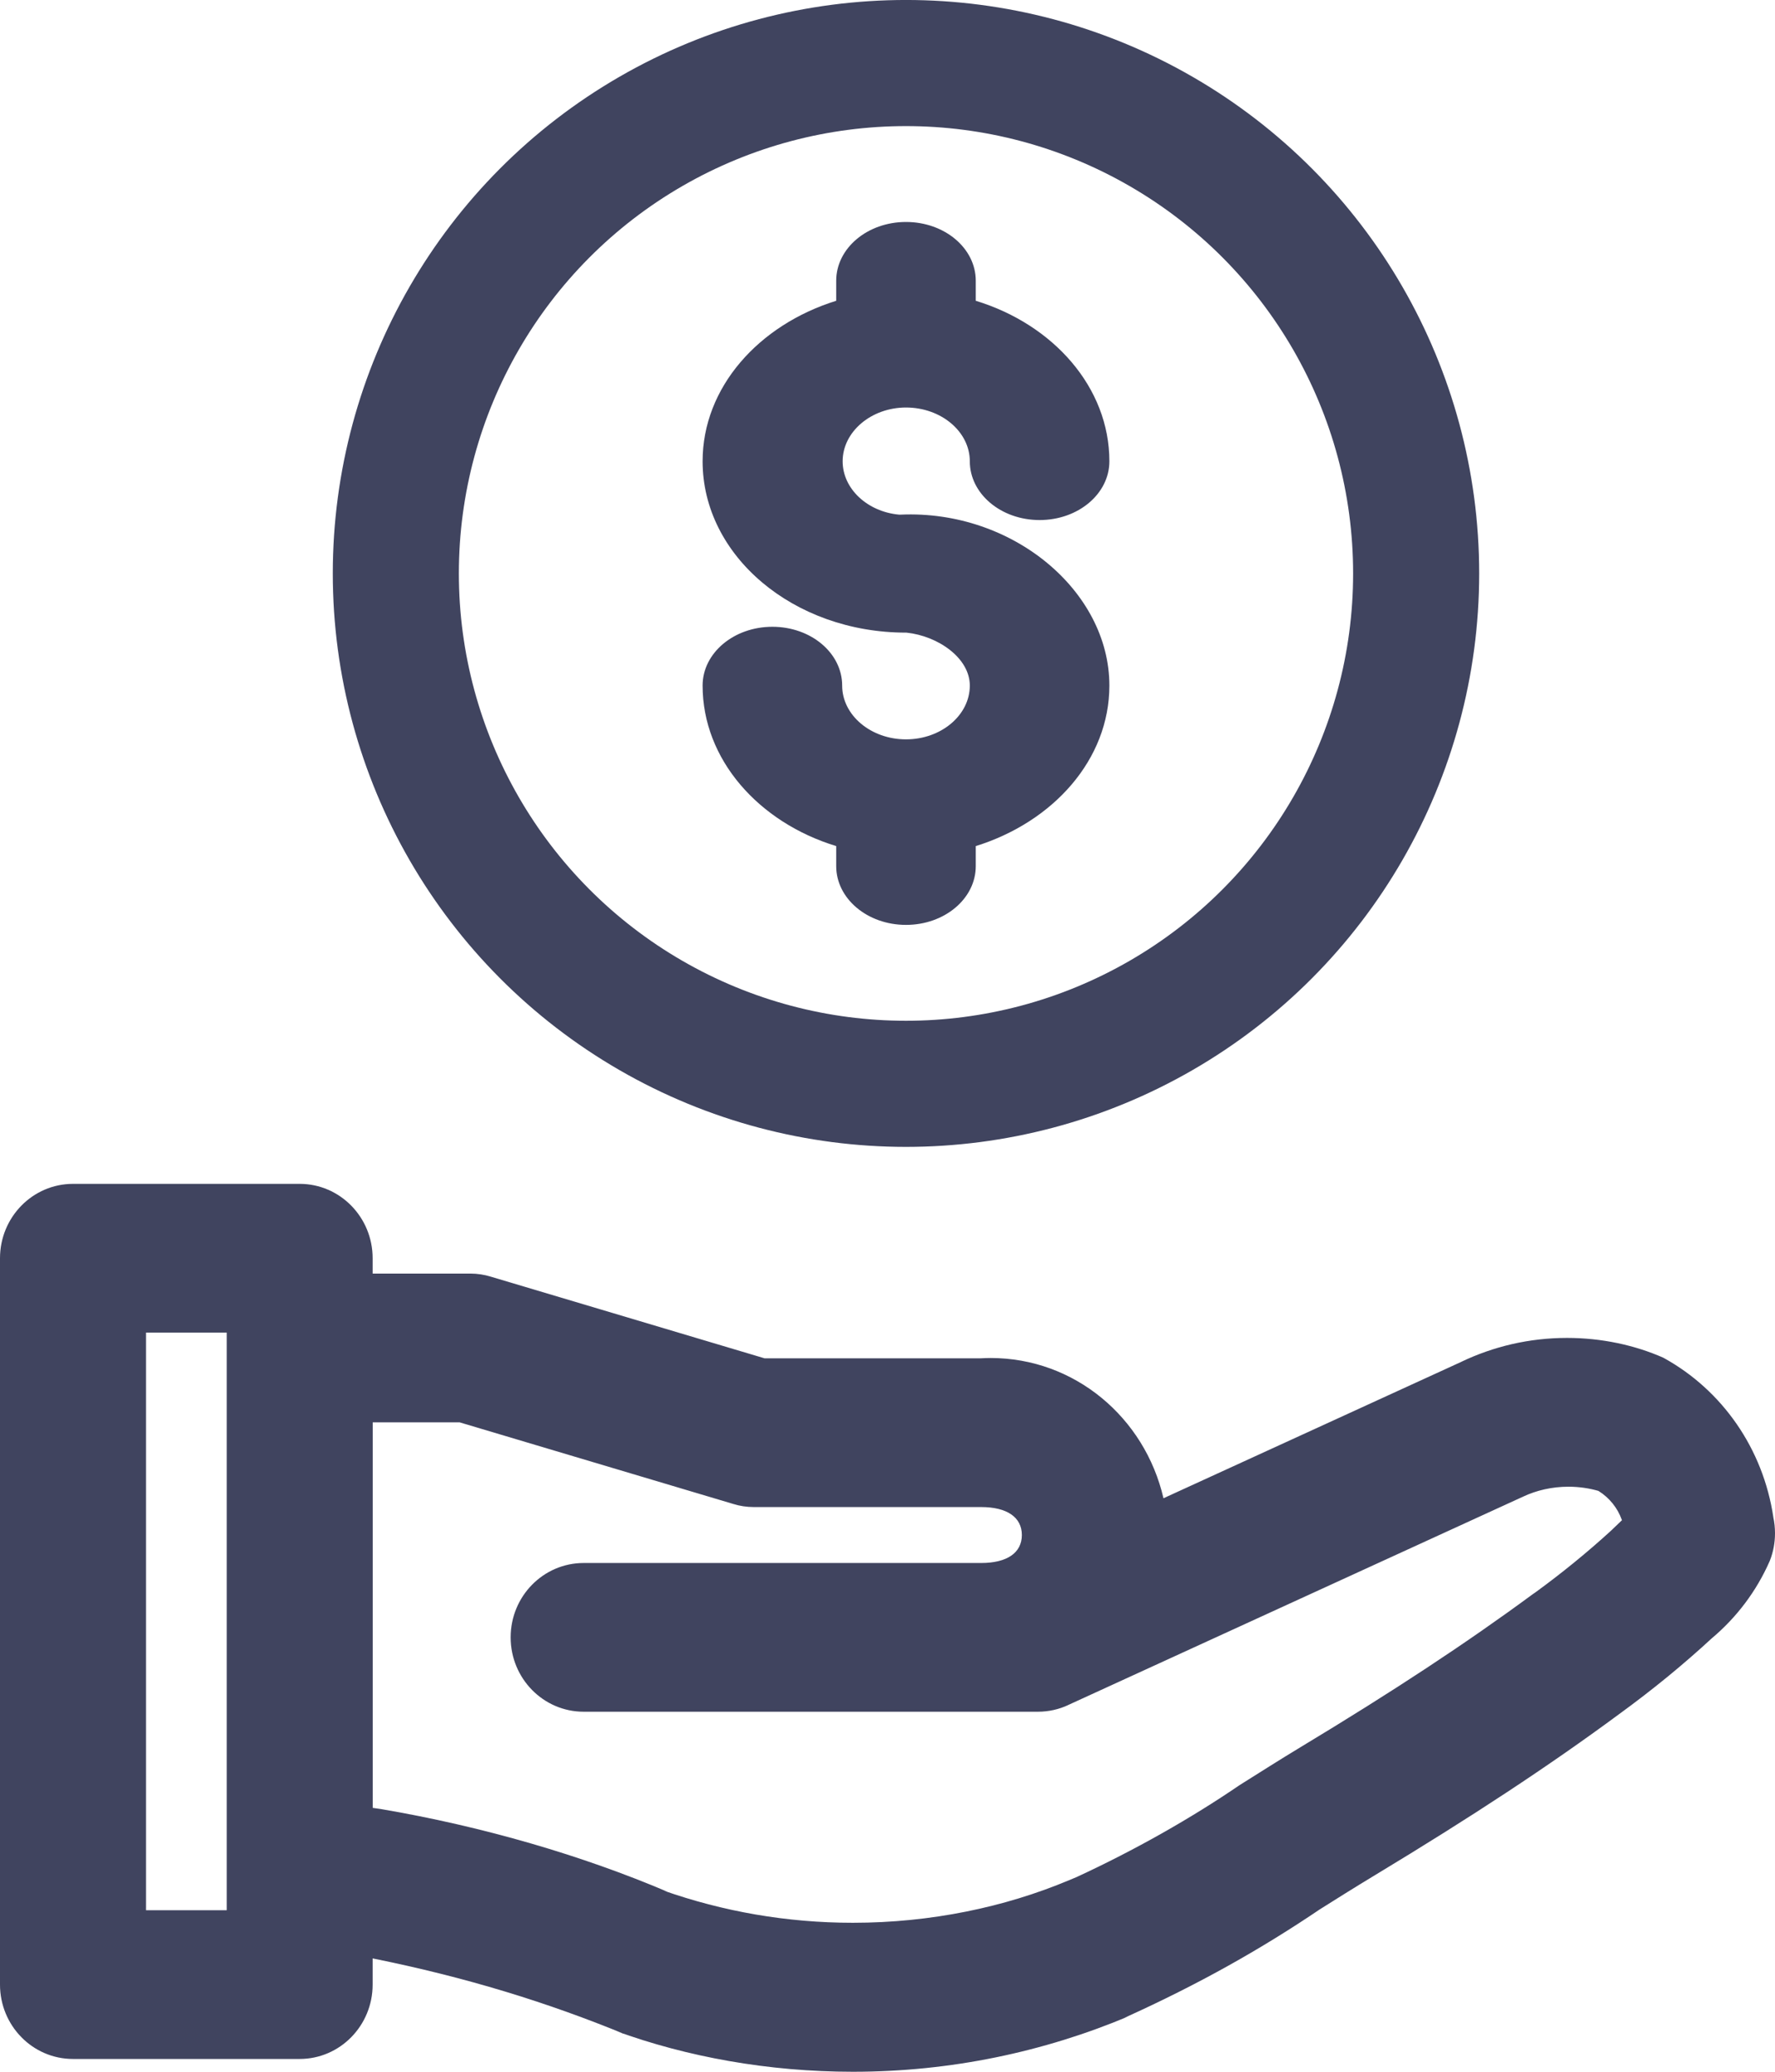
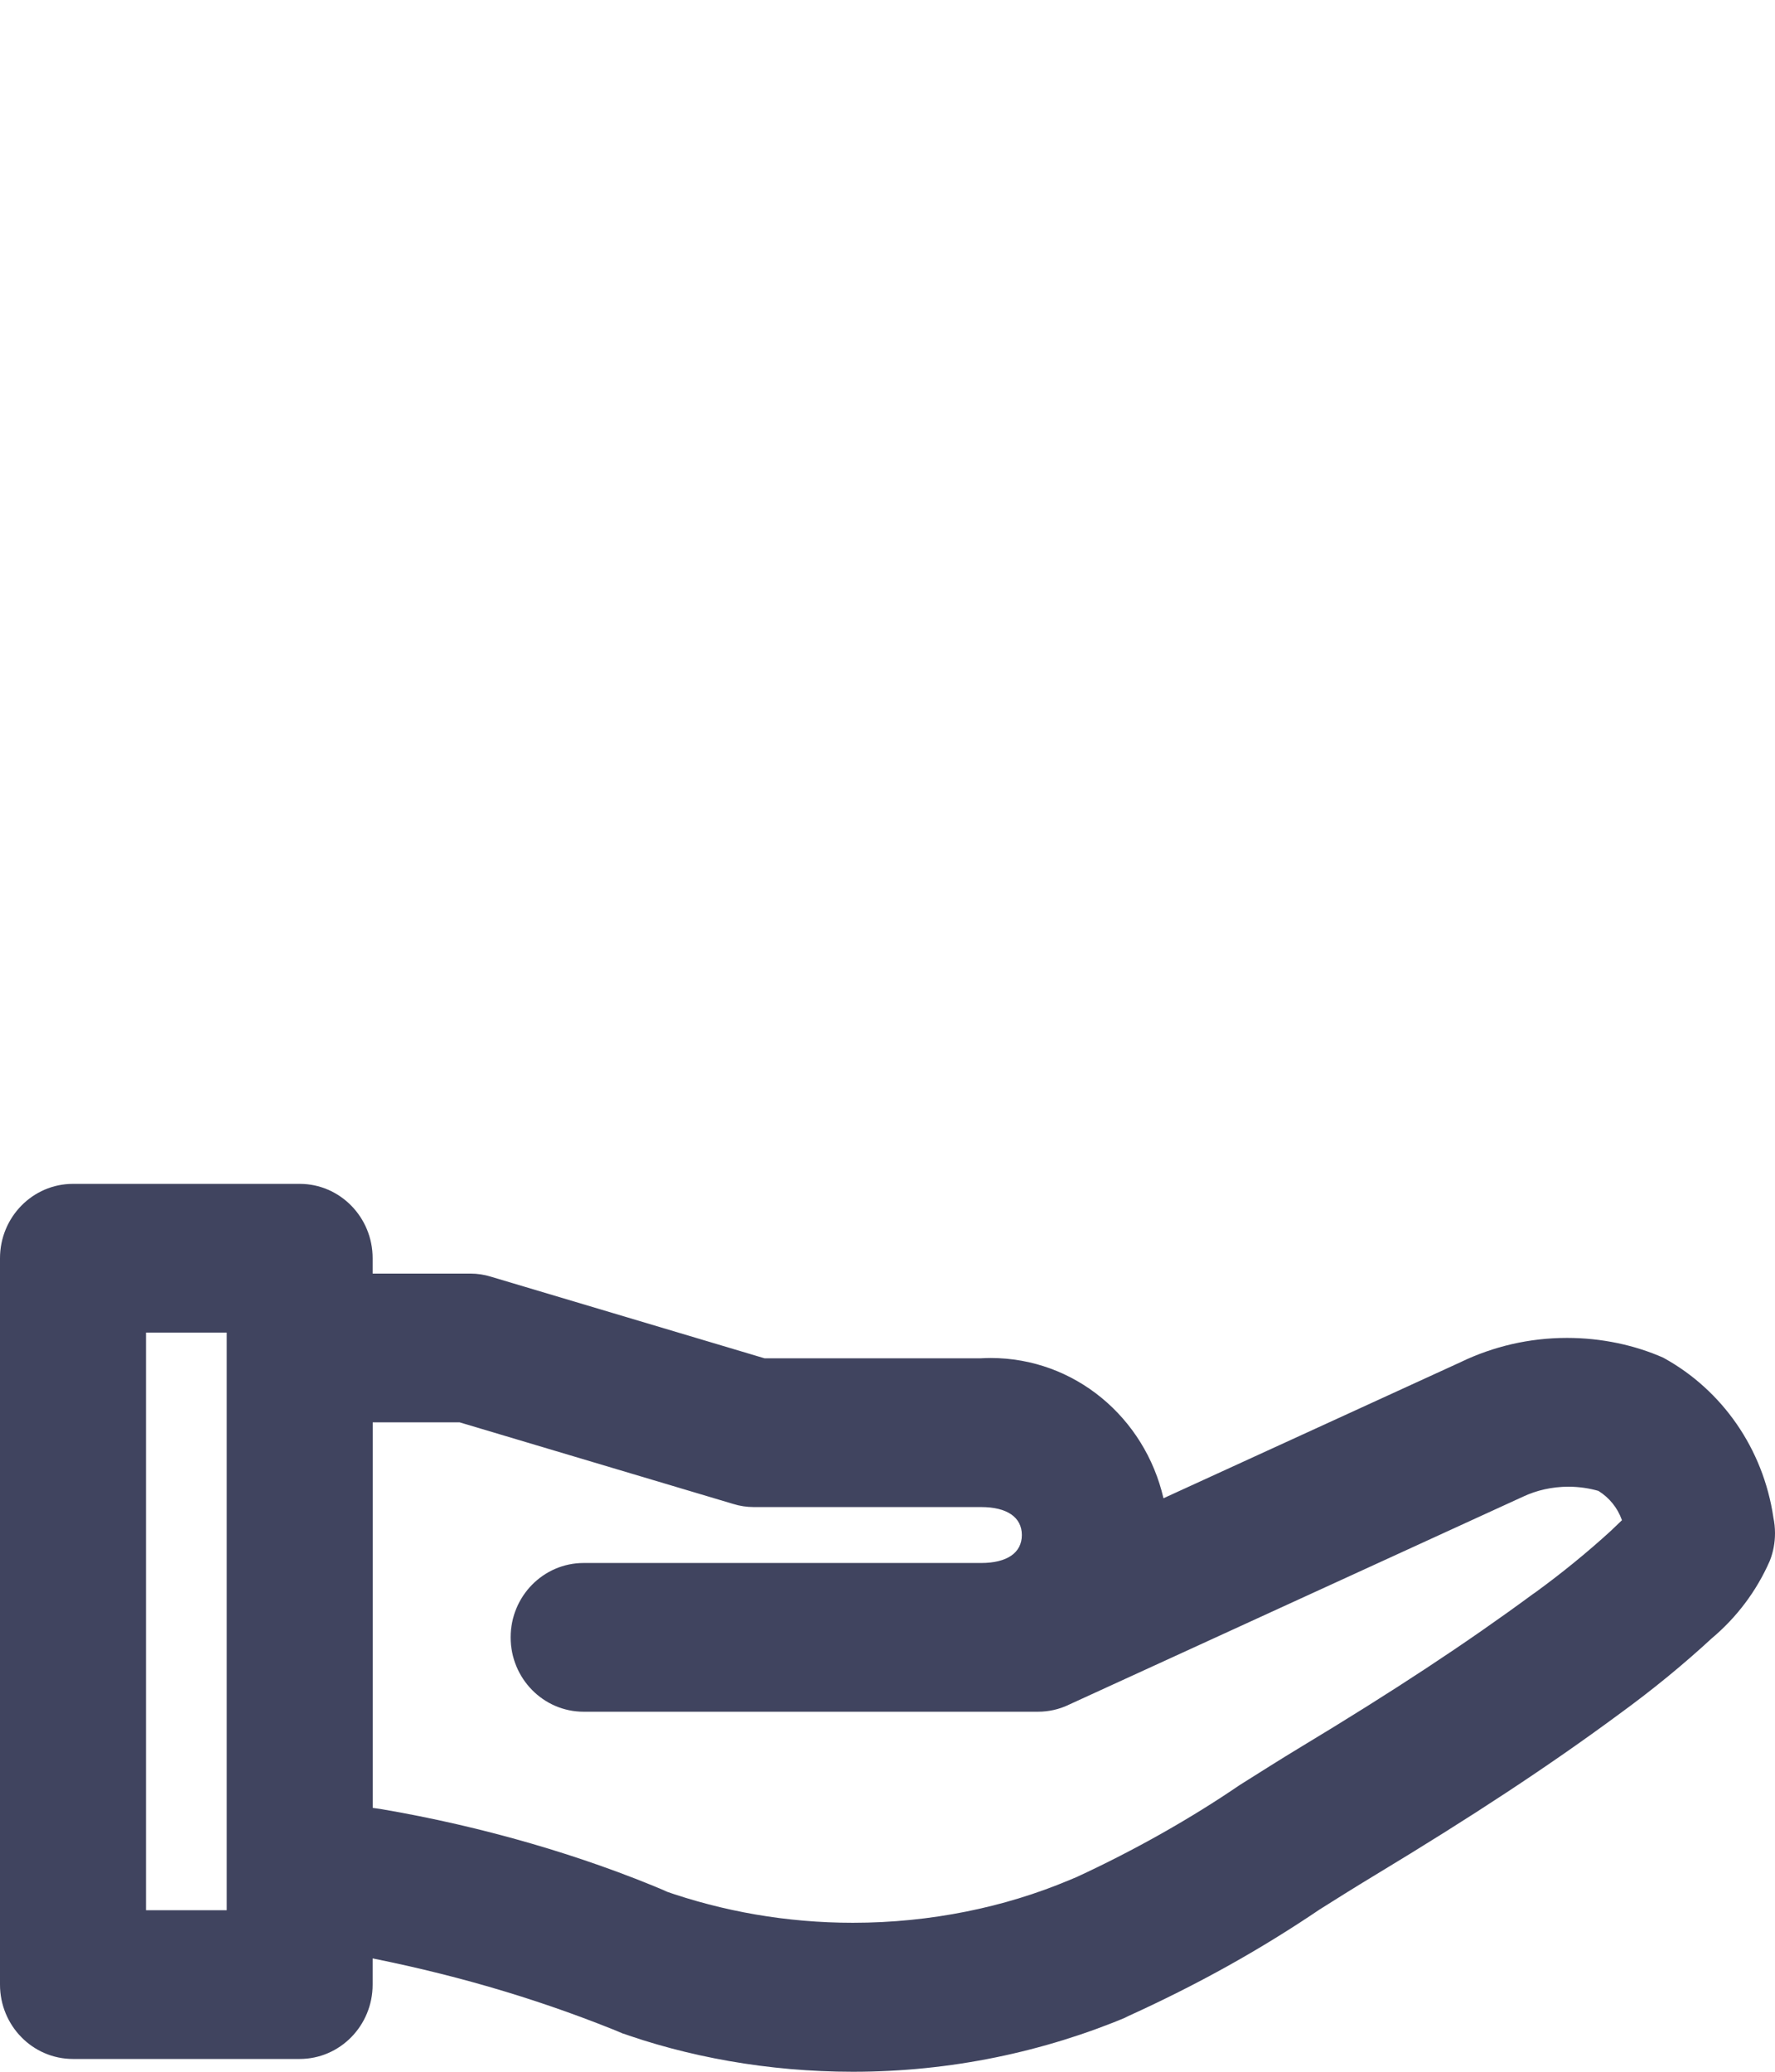
<svg xmlns="http://www.w3.org/2000/svg" width="48" height="56" viewBox="0 0 48 56" fill="none">
  <path d="M44.978 36.698C44.209 36.36 43.314 36.164 42.375 36.164C41.349 36.164 40.378 36.397 39.506 36.815L39.547 36.797L31.463 40.498C30.957 38.311 29.057 36.707 26.79 36.707C26.7 36.707 26.61 36.711 26.52 36.715H26.532H20.674L13.268 34.507C13.104 34.456 12.912 34.425 12.717 34.425C12.715 34.425 12.714 34.425 12.712 34.425H10.077V34.01C10.077 32.901 9.193 32 8.104 32H1.973C0.884 32 0 32.901 0 34.01V53.644C0 54.754 0.884 55.654 1.973 55.654H8.104C9.193 55.654 10.077 54.754 10.077 53.644V52.936C12.597 53.444 14.802 54.123 16.913 54.992L16.662 54.9C18.571 55.596 20.771 56 23.065 56C25.711 56 28.233 55.464 30.534 54.495L30.405 54.543C32.411 53.638 34.117 52.677 35.728 51.585L35.597 51.669C36.125 51.336 36.652 51.006 37.182 50.686C39.794 49.11 41.886 47.734 43.763 46.349C44.705 45.664 45.529 44.987 46.311 44.265L46.289 44.285C46.961 43.721 47.496 43.013 47.853 42.204L47.867 42.169C47.951 41.953 48 41.704 48 41.444C48 41.294 47.984 41.149 47.954 41.009L47.957 41.022C47.679 39.142 46.56 37.576 45.008 36.715L44.978 36.699V36.698ZM6.132 51.634H3.948V36.021H6.132V51.634ZM43.548 41.391C42.918 41.965 42.234 42.523 41.521 43.042L41.448 43.092C39.672 44.4 37.68 45.714 35.173 47.224C34.617 47.56 34.072 47.906 33.523 48.251C32.208 49.149 30.692 50.008 29.11 50.739L28.908 50.823C27.178 51.55 25.17 51.973 23.065 51.973C21.27 51.973 19.546 51.666 17.939 51.101L18.05 51.135C15.759 50.16 13.08 49.372 10.296 48.898L10.079 48.867V38.446H12.429L19.835 40.654C20 40.706 20.191 40.736 20.386 40.736C20.388 40.736 20.389 40.736 20.391 40.736H26.532C27.232 40.736 27.633 41.011 27.633 41.492C27.633 41.973 27.232 42.248 26.532 42.248H15.783C14.693 42.248 13.809 43.148 13.809 44.258C13.809 45.368 14.693 46.268 15.783 46.268H28.067C28.359 46.268 28.638 46.204 28.888 46.087L28.875 46.092L41.191 40.453C41.551 40.284 41.971 40.186 42.414 40.186C42.703 40.186 42.983 40.228 43.246 40.305L43.226 40.3C43.518 40.482 43.741 40.755 43.857 41.08L43.861 41.092L43.548 41.391Z" fill="#40445F" />
-   <circle cx="24.5" cy="15.5" r="13.796" stroke="#40445F" stroke-width="3.409" />
-   <path d="M24.5 11.015C25.45 11.015 26.226 11.668 26.226 12.469C26.226 13.348 27.069 14.057 28.113 14.057C29.157 14.057 30 13.348 30 12.469C30 10.474 28.488 8.772 26.387 8.13V7.589C26.387 6.71 25.544 6 24.5 6C23.456 6 22.613 6.71 22.613 7.589V8.13C20.512 8.784 19 10.474 19 12.469C19 15.027 21.462 17.1 24.5 17.1C24.46 17.1 24.487 17.1 24.513 17.1C25.37 17.19 26.226 17.788 26.226 18.531C26.226 19.332 25.45 19.985 24.5 19.985C23.55 19.985 22.774 19.332 22.774 18.531C22.774 17.652 21.931 16.942 20.887 16.942C19.843 16.942 19 17.652 19 18.531C19 20.526 20.512 22.228 22.613 22.87V23.411C22.613 24.29 23.456 25 24.5 25C25.544 25 26.387 24.29 26.387 23.411V22.87C28.488 22.216 30 20.526 30 18.531C30 15.973 27.377 13.776 24.353 13.911C24.326 13.911 24.326 13.911 24.313 13.911C24.286 13.911 24.273 13.911 24.313 13.911C23.456 13.832 22.787 13.212 22.787 12.469C22.787 11.668 23.563 11.015 24.5 11.015Z" fill="#40445F" />
</svg>